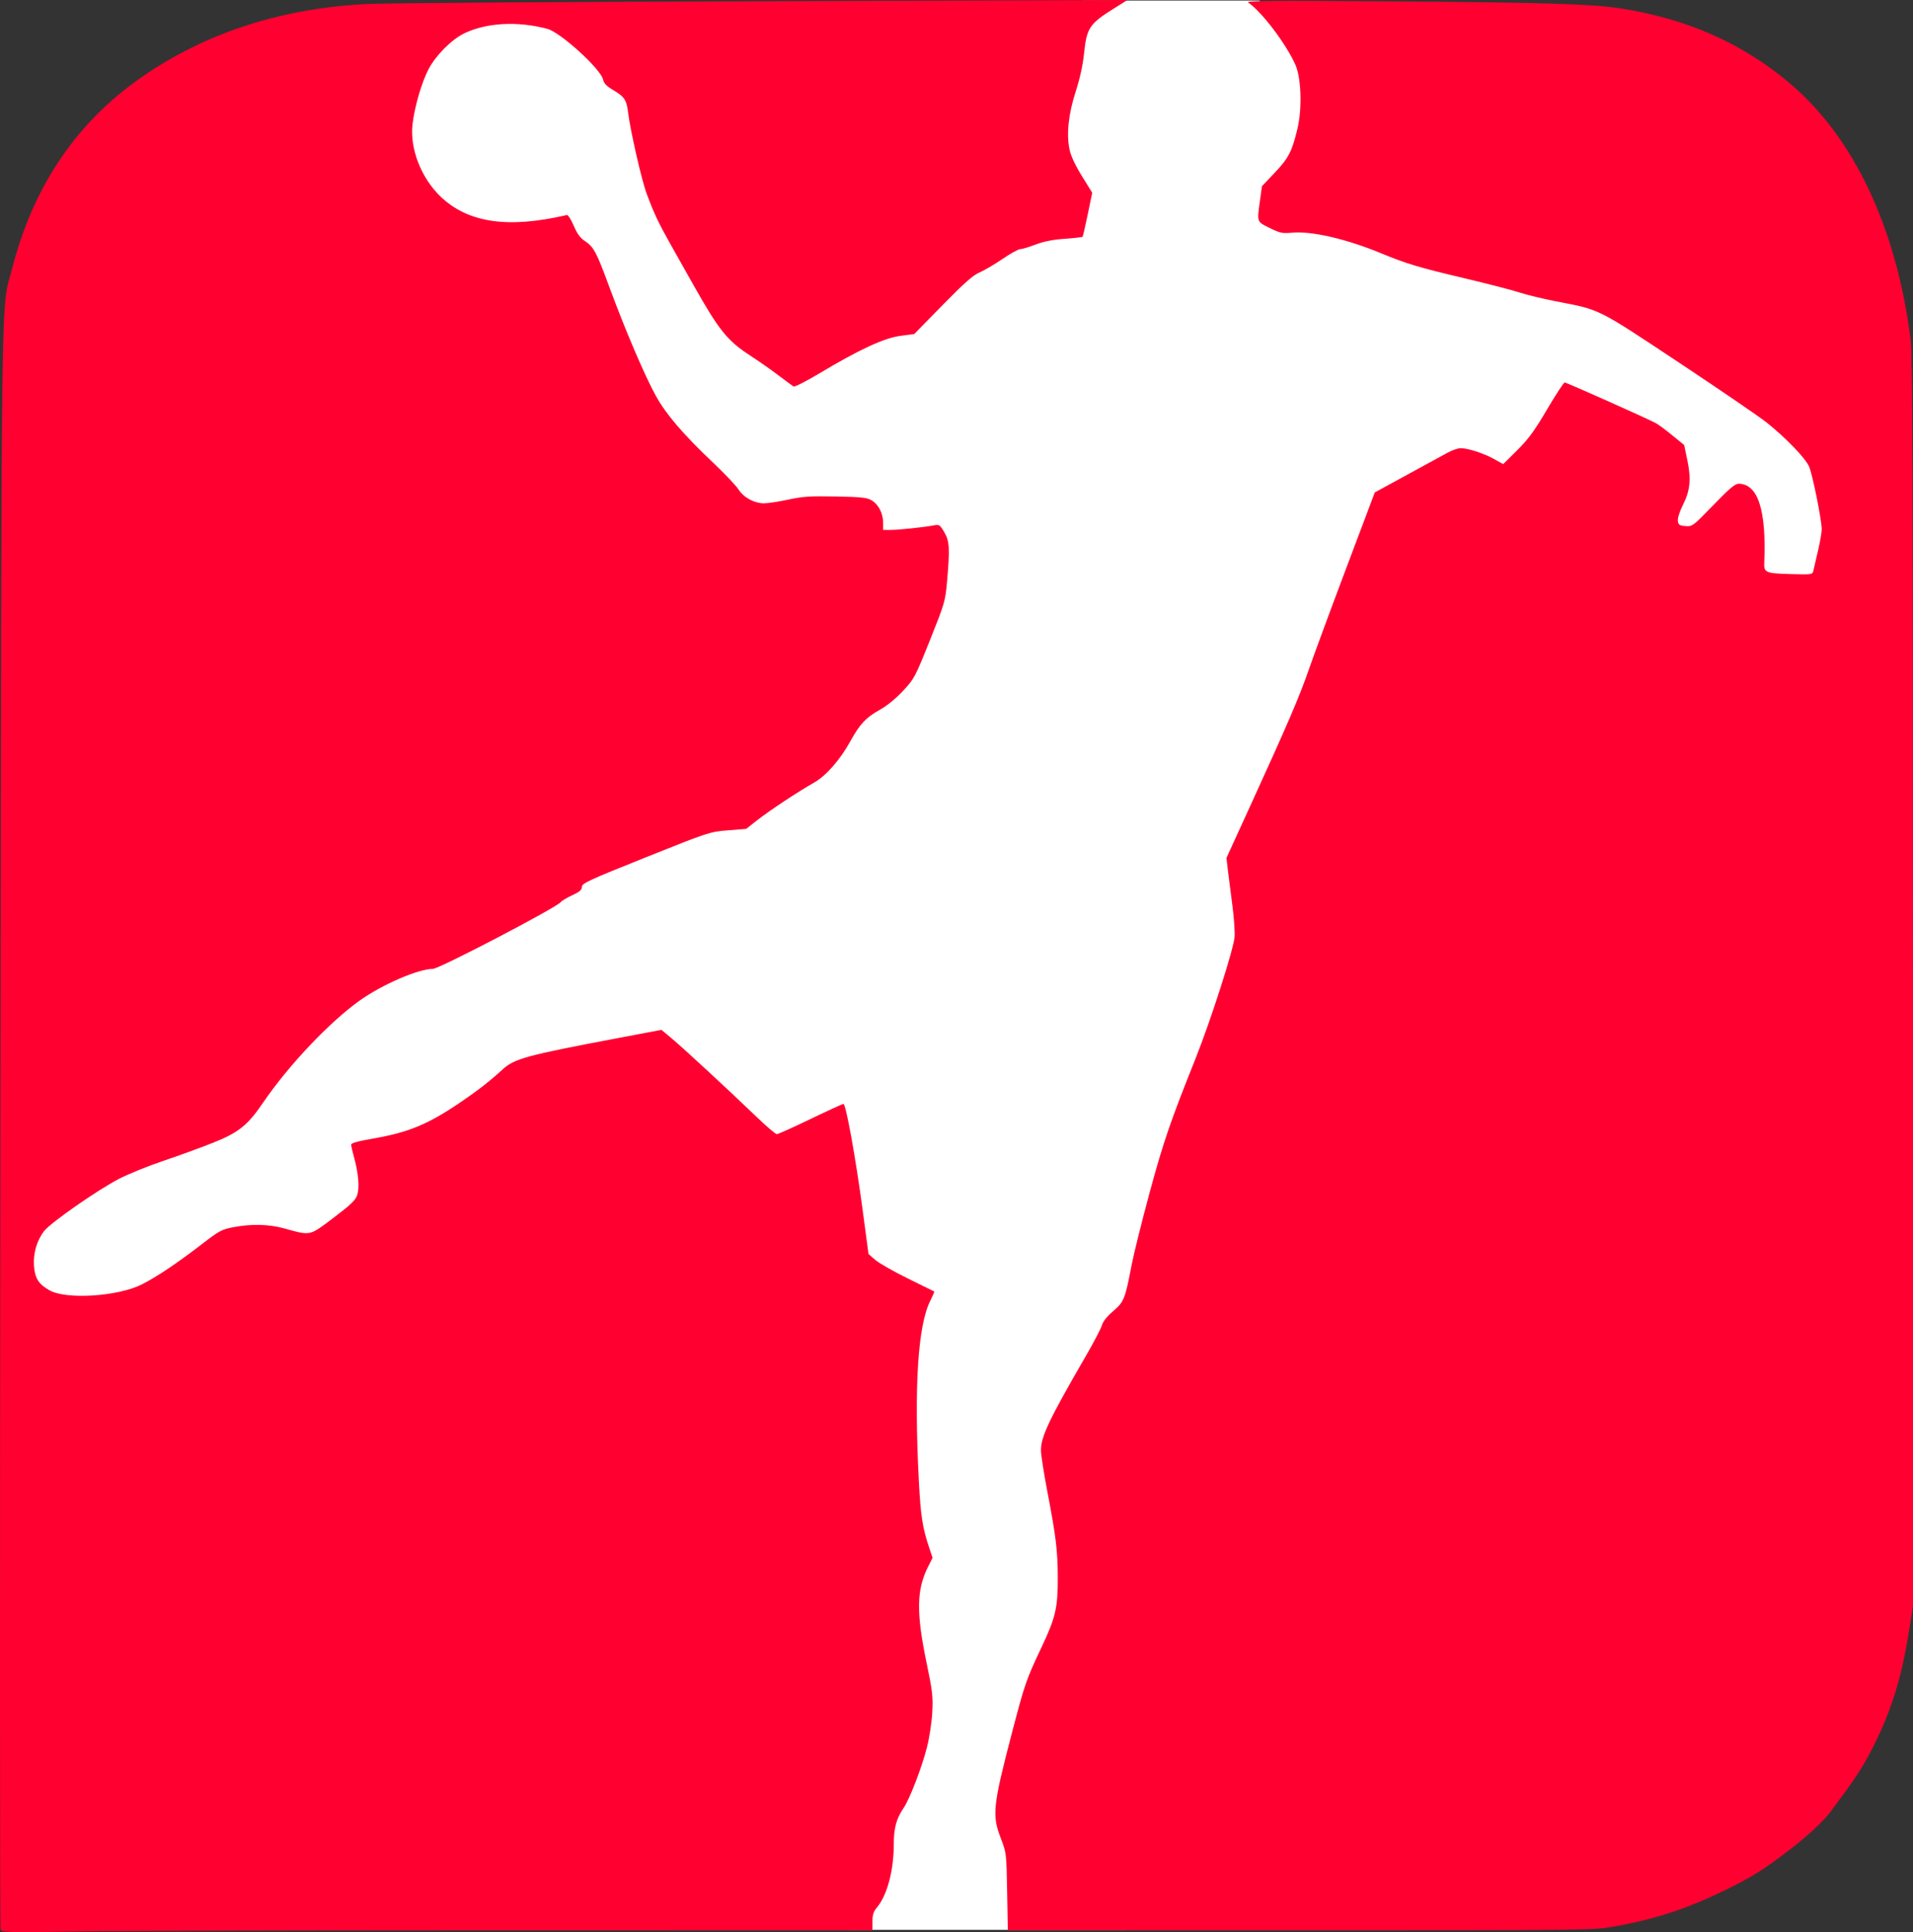
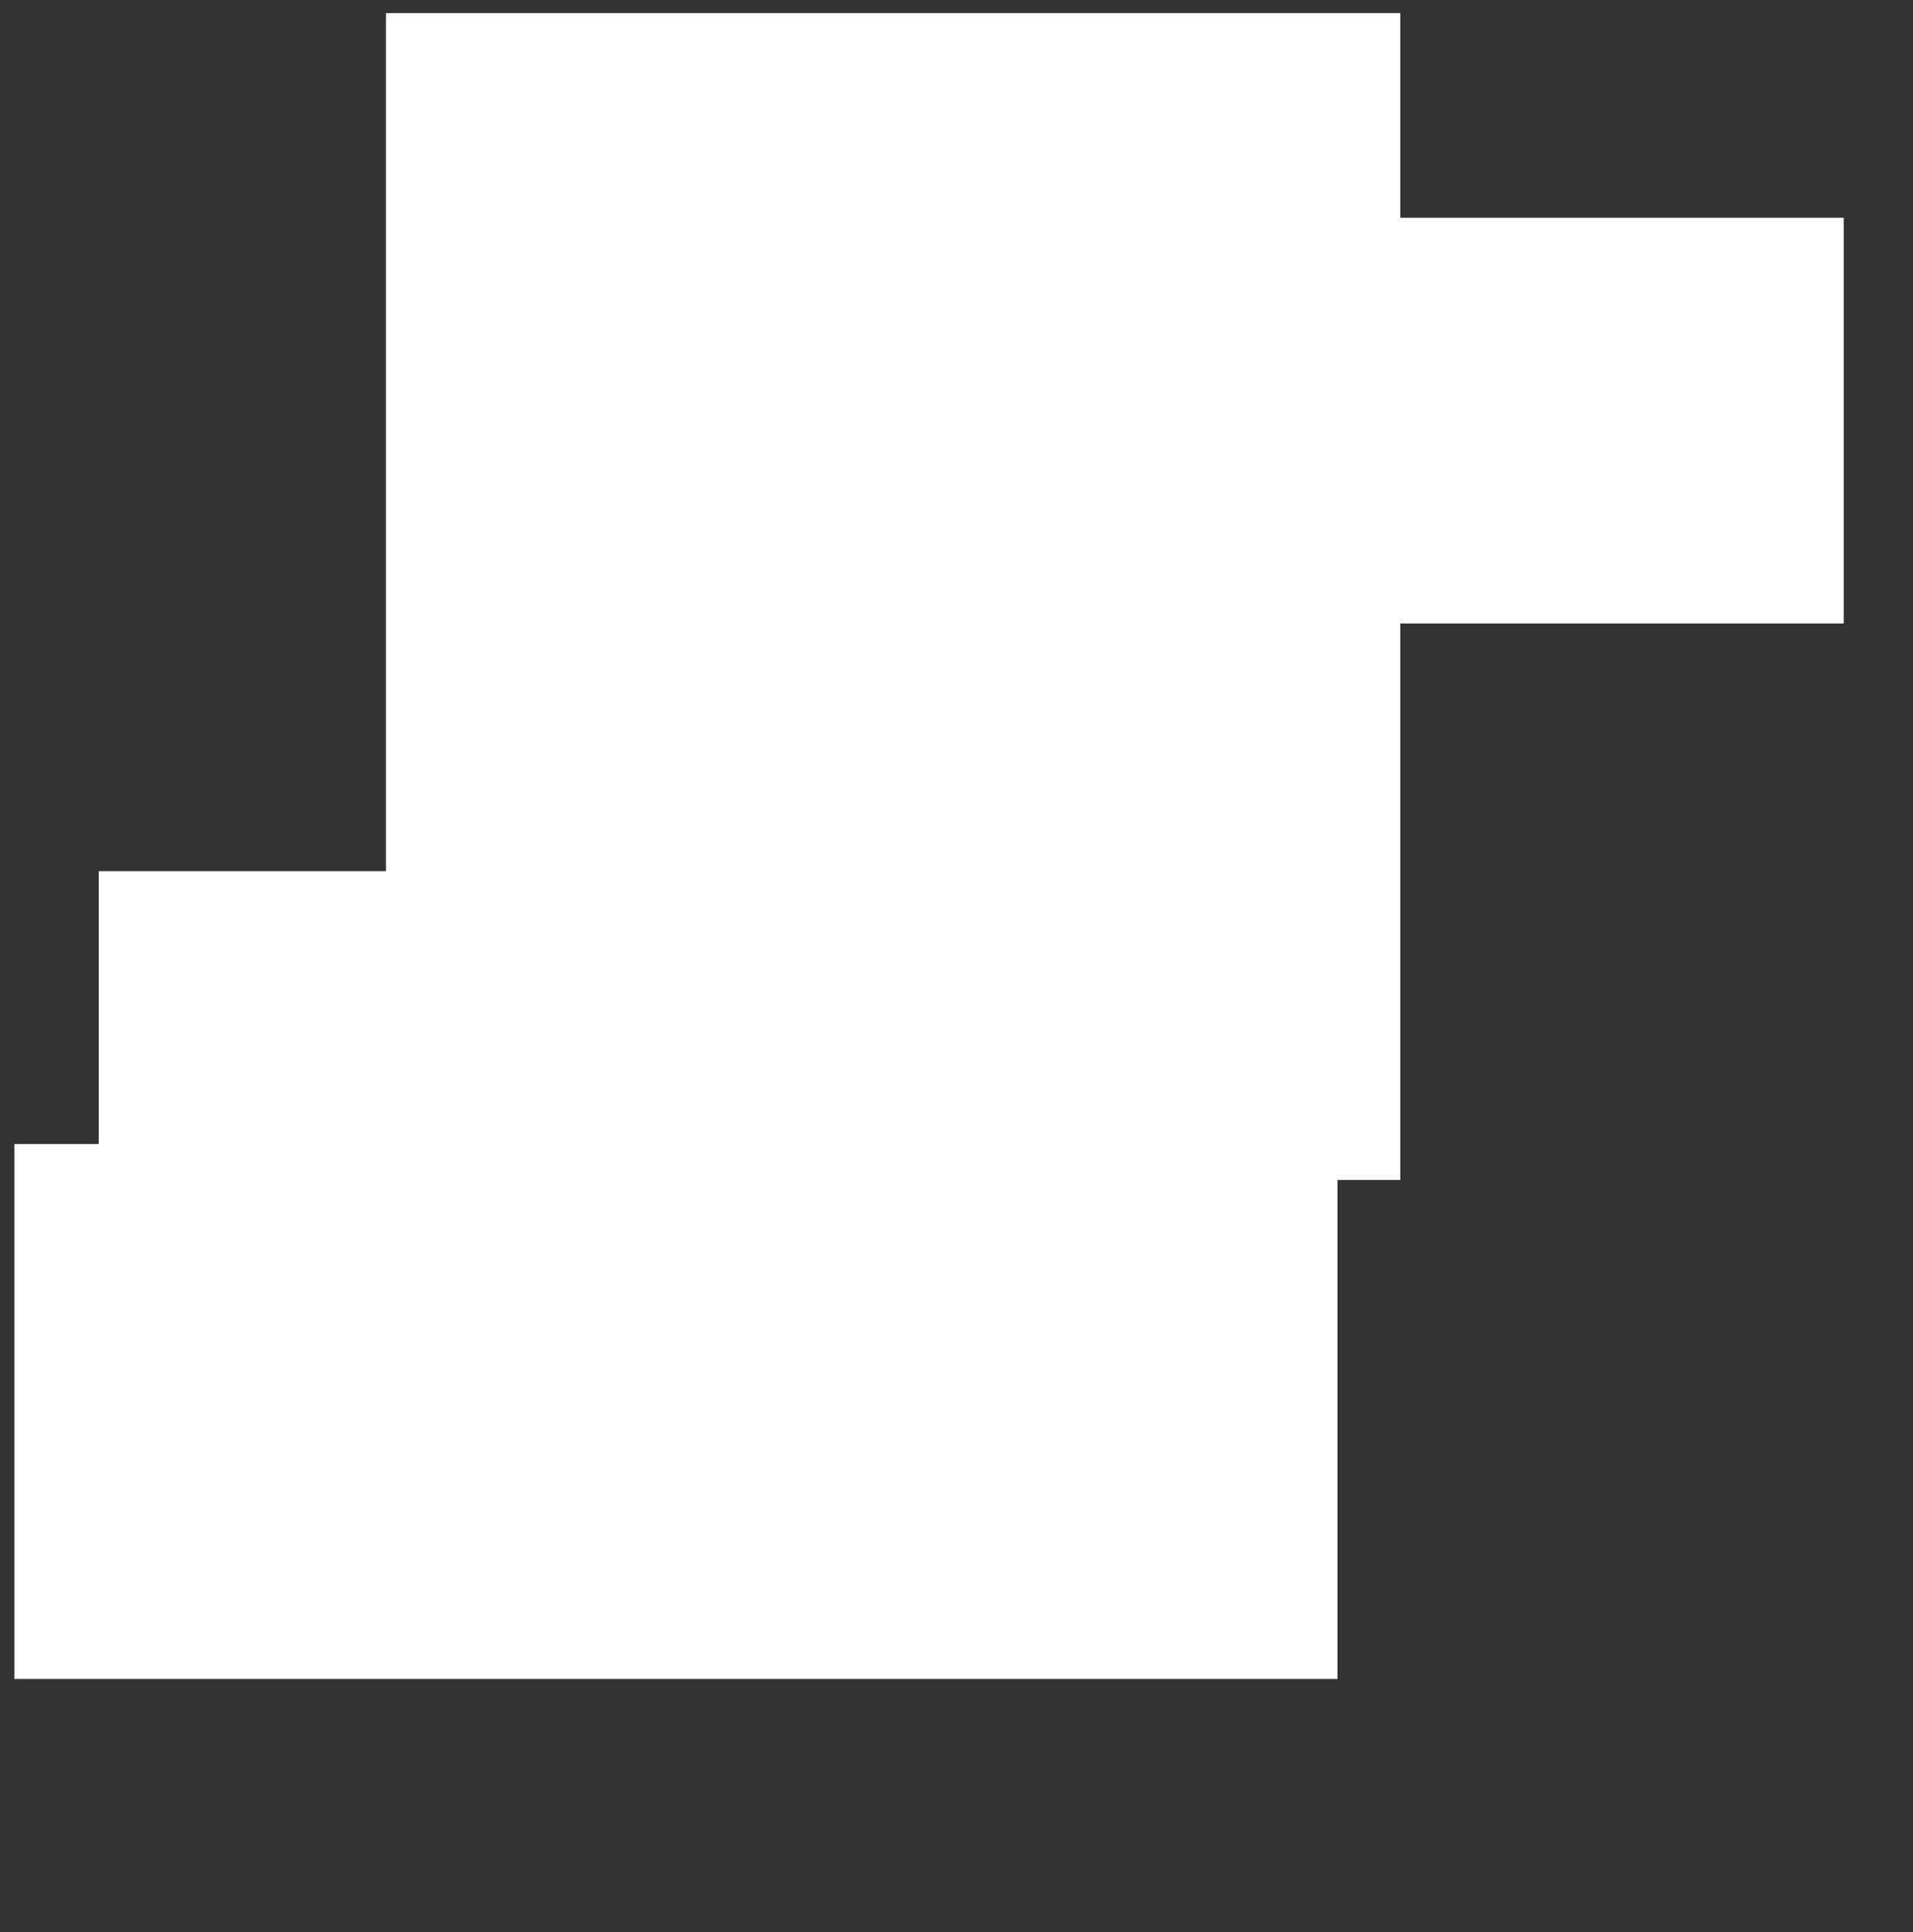
<svg xmlns="http://www.w3.org/2000/svg" xmlns:ns1="http://www.inkscape.org/namespaces/inkscape" xmlns:ns2="http://sodipodi.sourceforge.net/DTD/sodipodi-0.dtd" width="1076.418" height="1087.237" id="svg2" version="1.1" ns1:version="0.92.1 r15371" ns2:docname="handball.svg">
  <rect width="100%" height="100%" fill="#333333" stroke="none" />
  <defs id="defs4" />
  <ns2:namedview id="base" pagecolor="#ffffff" bordercolor="#666666" borderopacity="1.0" ns1:pageopacity="0.0" ns1:pageshadow="2" ns1:zoom="0.35" ns1:cx="465.07584" ns1:cy="756.75484" ns1:document-units="px" ns1:current-layer="layer1" showgrid="false" ns1:window-width="1920" ns1:window-height="1147" ns1:window-x="1912" ns1:window-y="-8" ns1:window-maximized="1" fit-margin-top="0" fit-margin-left="0" fit-margin-right="0" fit-margin-bottom="0" ns1:pagecheckerboard="true" />
  <g ns1:label="Ebene 1" ns1:groupmode="layer" id="layer1" transform="translate(271.785,14.005)">
    <rect style="fill:#ffffff;fill-opacity:1;stroke:none;stroke-width:1;stroke-linejoin:round;stroke-miterlimit:4;stroke-dasharray:none;stroke-opacity:1" id="rect4651" width="744.482" height="301.025" x="-263.704" y="629.775" />
    <rect style="fill:#ffffff;fill-opacity:1;stroke:none;stroke-width:1;stroke-linejoin:round;stroke-miterlimit:4;stroke-dasharray:none;stroke-opacity:1" id="rect4653" width="570.736" height="656.599" x="-54.602" y="-6.621" />
    <rect style="fill:#ffffff;fill-opacity:1;stroke:none;stroke-width:1;stroke-linejoin:round;stroke-miterlimit:4;stroke-dasharray:none;stroke-opacity:1" id="rect4655" width="357.594" height="228.294" x="408.048" y="108.536" />
    <rect style="fill:#ffffff;fill-opacity:1;stroke:none;stroke-width:1;stroke-linejoin:round;stroke-miterlimit:4;stroke-dasharray:none;stroke-opacity:1" id="rect4657" width="228.294" height="177.787" x="-216.226" y="476.232" />
-     <rect style="fill:#ffffff;fill-opacity:1;stroke:none;stroke-width:1;stroke-linejoin:round;stroke-miterlimit:4;stroke-dasharray:none;stroke-opacity:1" id="rect4659" width="155.563" height="188.646" x="206.017" y="883.323" />
-     <rect style="fill:#ffffff;fill-opacity:1;stroke:none;stroke-width:1.197;stroke-linejoin:round;stroke-miterlimit:4;stroke-dasharray:none;stroke-opacity:1" id="rect4661" width="99.753" height="25.759" x="337.337" y="-13.692" ry="0" />
-     <path style="fill:#ff0031;fill-opacity:1" d="M -271.481,1071.776 C -271.851,1070.812 -271.888,867.678 -271.565,620.368 -270.917,125.513 -271.423,162.139 -264.877,136.75 -253.589,92.973 -230.858,58.117 -197.367,33.233 -160.215,5.629 -114.684,-9.677 -63.367,-11.812 -51.817,-12.292 48.758,-12.982 160.133,-13.345 L 362.633,-14.005 355.133,-9.319 C 341.226,-0.63 339.67,1.7 338.199,16.038 337.531,22.548 335.859,30.189 333.521,37.422 329.394,50.189 328.199,61.437 330.037,70.212 330.779,73.753 333.255,79.05 336.989,85.083 L 342.788,94.454 340.282,106.583 C 338.903,113.254 337.598,118.932 337.382,119.2 337.166,119.469 332.634,119.995 327.311,120.368 320.644,120.836 315.526,121.851 310.86,123.63 307.135,125.05 303.254,126.212 302.236,126.212 301.218,126.212 296.726,128.704 292.253,131.75 287.781,134.796 281.986,138.194 279.377,139.301 275.785,140.826 270.749,145.277 258.633,157.637 L 242.633,173.959 234.782,175.006 C 225.629,176.226 211.618,182.723 189.236,196.126 181.868,200.538 175.343,203.851 174.736,203.487 174.129,203.123 170.258,200.269 166.133,197.144 162.008,194.02 154.761,188.946 150.028,185.869 137.521,177.738 132.645,171.663 118.601,146.712 114.886,140.112 109.056,129.762 105.646,123.712 98.728,111.439 96.283,106.263 92.087,95.004 89.23,87.339 82.916,59.713 81.621,49.212 80.758,42.218 79.551,40.405 73.295,36.712 69.552,34.503 68.037,32.929 67.545,30.742 66.204,24.776 43.646,4.234 36.251,2.245 19.492,-2.262 1.789,-1.279 -10.744,4.852 -17.707,8.259 -26.494,17.092 -30.576,24.789 -34.46,32.11 -38.541,46.097 -39.674,55.972 -41.243,69.637 -34.785,86.217 -23.817,96.679 -8.33,111.45 14.055,114.706 47.143,106.999 47.832,106.839 49.536,109.46 51.005,112.941 52.84,117.292 54.661,119.856 57.041,121.441 62.364,124.988 63.705,127.477 71.08,147.496 79.97,171.631 90.935,197.295 97.232,208.712 102.984,219.139 112.684,230.465 129.506,246.397 136.036,252.581 142.448,259.335 143.755,261.406 146.63,265.96 152.611,269.212 158.111,269.212 160.342,269.212 166.49,268.276 171.772,267.131 179.879,265.375 184.045,265.102 198.504,265.381 213.181,265.665 216.082,265.984 218.768,267.61 222.604,269.931 225.133,274.953 225.133,280.246 L 225.133,284.212 229.383,284.204 C 233.89,284.196 247.896,282.722 253.557,281.66 256.742,281.063 257.091,281.285 259.536,285.457 262.514,290.538 262.743,294.585 261.104,313.212 260.128,324.313 259.794,325.458 251.489,346.212 243.166,367.01 242.673,367.941 236.39,374.712 232.329,379.088 227.41,383.096 223.264,385.406 215.476,389.744 211.954,393.505 206.699,403.092 201.024,413.444 193.069,422.535 186.355,426.34 177.276,431.486 161.196,442.115 154.36,447.489 L 148.088,452.42 137.791,453.244 C 127.621,454.058 127.047,454.247 91.563,468.447 59.499,481.279 55.633,483.064 55.633,485.036 55.633,486.734 54.38,487.827 50.222,489.757 47.247,491.139 44.322,492.888 43.722,493.645 41.232,496.792 -24.703,531.212 -28.241,531.212 -36.405,531.212 -56.706,539.997 -69.367,549.009 -86.43,561.155 -109.507,585.558 -123.855,606.629 -132.454,619.259 -137.609,623.373 -151.984,629.082 -158.924,631.838 -171.524,636.423 -179.984,639.271 -188.445,642.118 -199.642,646.668 -204.867,649.38 -217.133,655.747 -243.578,674.22 -247.079,678.866 -251.116,684.226 -253.168,691.372 -252.665,698.324 -252.157,705.35 -250.029,708.685 -243.853,712.134 -234.369,717.43 -205.455,715.555 -191.983,708.771 -183.635,704.566 -172.064,696.799 -157.968,685.936 -148.452,678.604 -146.966,677.808 -140.468,676.569 -130.323,674.634 -120.456,674.874 -111.799,677.266 -96.775,681.418 -97.818,681.644 -84.101,671.267 -74.39,663.92 -71.75,661.388 -70.799,658.507 -69.429,654.355 -70.048,646.533 -72.444,637.712 -73.341,634.412 -74.14,631.073 -74.221,630.292 -74.33,629.233 -71.089,628.3 -61.459,626.619 -41.91,623.205 -30.979,618.674 -13.141,606.589 -2.931,599.673 3.48,594.679 11.26,587.583 17.649,581.755 25.036,579.754 75.017,570.316 L 100.402,565.522 106.017,570.197 C 112.401,575.511 138.62,599.754 153.82,614.398 159.423,619.796 164.597,624.212 165.317,624.212 166.037,624.212 174.556,620.387 184.247,615.712 193.938,611.037 202.296,607.212 202.82,607.212 204.196,607.212 209.712,637.705 213.58,666.698 L 216.914,691.684 220.773,695.022 C 222.896,696.857 231.158,701.557 239.133,705.466 247.108,709.374 253.758,712.654 253.911,712.753 254.064,712.853 253.058,715.188 251.675,717.94 244.703,731.822 242.502,766.132 245.204,818.827 246.241,839.057 247.257,845.633 251.129,857.166 L 252.96,862.62 250.522,867.431 C 243.877,880.543 243.68,893.396 249.681,922.212 252.923,937.781 253.265,940.815 252.78,949.712 252.48,955.228 251.14,963.992 249.794,969.257 246.813,980.911 240.082,998.37 236.597,1003.487 232.571,1009.399 231.133,1014.733 231.133,1023.75 231.133,1038.535 227.408,1052.531 221.653,1059.371 219.706,1061.684 219.133,1063.486 219.133,1067.289 L 219.133,1072.212 17.383,1072.219 C -93.58,1072.223 -203.816,1072.519 -227.588,1072.877 -268.197,1073.489 -270.849,1073.422 -271.481,1071.776 z M 294.916,1050.462 C 294.532,1028.815 294.515,1028.673 291.332,1020.394 286.354,1007.451 286.907,1002.179 297.497,961.581 304.755,933.757 305.691,931.041 314.153,913.212 322.128,896.41 323.439,890.89 323.414,874.212 323.39,858.742 322.459,850.988 317.539,825.279 315.599,815.141 313.982,804.791 313.947,802.279 313.839,794.607 318.477,784.823 339.032,749.359 343.607,741.466 347.76,733.526 348.26,731.716 348.838,729.622 351.139,726.741 354.586,723.796 360.675,718.594 361.32,716.978 364.989,697.712 366.141,691.662 370.703,673.336 375.127,656.987 382.816,628.575 386.689,617.27 400.916,581.712 409.423,560.449 422.441,519.875 422.905,513.173 423.117,510.126 422.537,502.026 421.618,495.173 420.699,488.319 419.58,479.578 419.132,475.748 L 418.318,468.784 431.602,439.748 C 452.498,394.073 459.527,377.724 464.529,363.164 467.089,355.713 476.519,330.152 485.485,306.362 L 501.785,263.108 520.209,253.044 C 530.342,247.509 540.612,241.907 543.032,240.596 545.451,239.285 548.632,238.212 550.1,238.212 554.241,238.212 563.097,241.079 568.834,244.275 L 574.035,247.174 581.91,239.373 C 588.216,233.125 591.562,228.552 598.709,216.409 603.617,208.07 608.091,201.239 608.651,201.229 609.624,201.213 655.053,221.481 660.024,224.15 661.339,224.856 665.441,227.905 669.139,230.927 L 675.864,236.421 677.634,244.856 C 679.886,255.588 679.255,262.046 675.162,270.154 673.357,273.729 672.148,277.52 672.325,279.049 672.593,281.367 673.146,281.754 676.591,282.035 680.466,282.351 680.791,282.107 692.223,270.285 701.189,261.013 704.494,258.212 706.468,258.212 717.407,258.212 722.22,273.118 720.927,302.988 720.703,308.16 721.963,308.678 735.641,309.043 747.942,309.37 748.059,309.352 748.592,307.043 748.887,305.761 750.076,300.662 751.233,295.712 752.391,290.762 753.308,285.362 753.272,283.712 753.148,278.029 748.043,252.797 746.152,248.522 744.052,243.774 733.424,232.715 722.533,223.946 718.628,220.802 696.462,205.637 673.274,190.247 626.622,159.282 628.854,160.4 604.185,155.651 596.789,154.228 587.339,151.946 583.185,150.581 579.032,149.216 565.058,145.602 552.133,142.55 526.58,136.516 519.572,134.411 505.133,128.432 485.968,120.497 466.195,115.921 455.395,116.921 449.77,117.442 448.519,117.184 442.645,114.293 435.279,110.666 435.461,111.191 437.217,98.562 L 438.301,90.767 445.325,83.373 C 453.239,75.042 455.191,71.297 458.238,58.599 460.982,47.162 460.449,29.975 457.116,22.44 451.927,10.71 438.084,-7.537 430.554,-12.572 428.985,-13.621 443.402,-13.749 509.133,-13.267 596.857,-12.624 624.067,-11.795 640.133,-9.278 677.501,-3.421 708.382,10.213 735.039,32.625 771.259,63.078 795.405,114.213 803.315,177.212 804.383,185.723 804.633,254.195 804.633,538.712 L 804.633,889.712 802.353,904.009 C 798.006,931.274 792.146,949.765 781.083,971.126 775.738,981.447 771.524,987.772 757.764,1006.122 754.005,1011.135 744.501,1019.853 734.529,1027.435 720.341,1038.223 714.473,1041.918 700.706,1048.738 678.216,1059.88 660.354,1065.807 636.114,1070.172 625.009,1072.171 621.498,1072.212 460.043,1072.212 L 295.302,1072.212 294.916,1050.462 z" id="path3803" ns1:connector-curvature="0" />
  </g>
</svg>